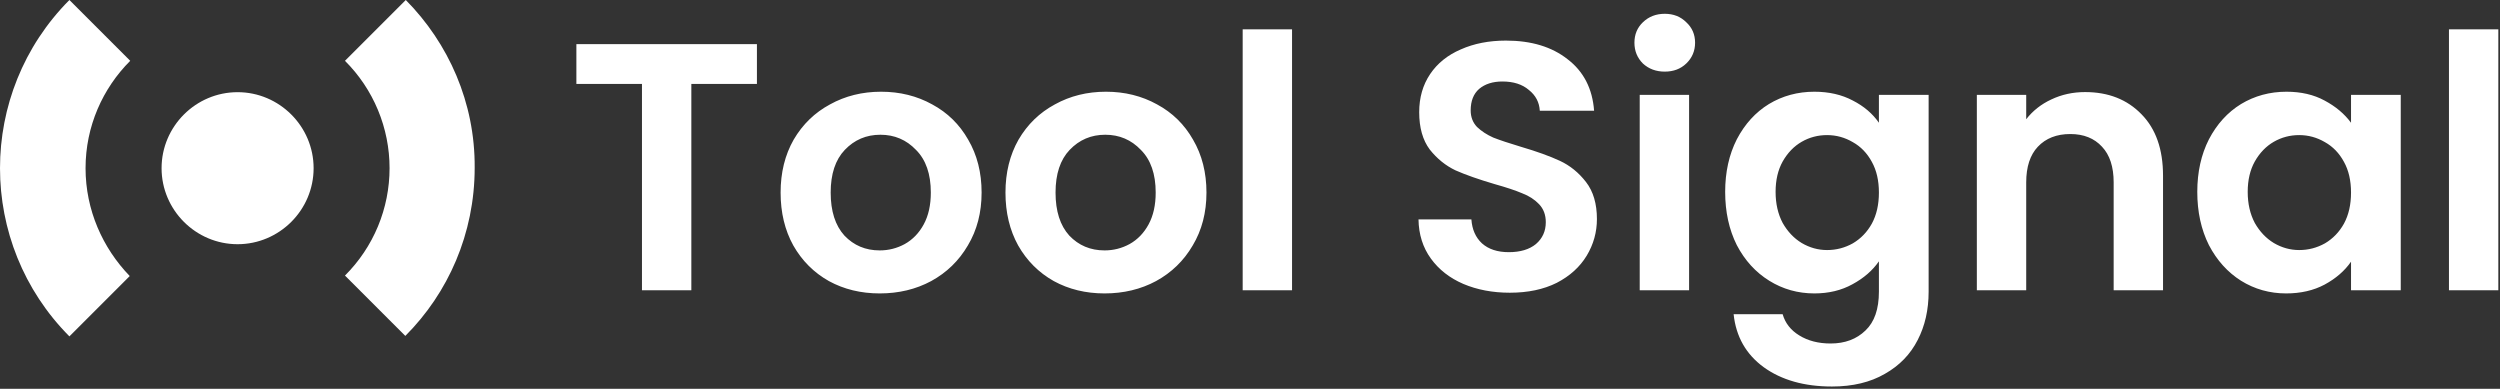
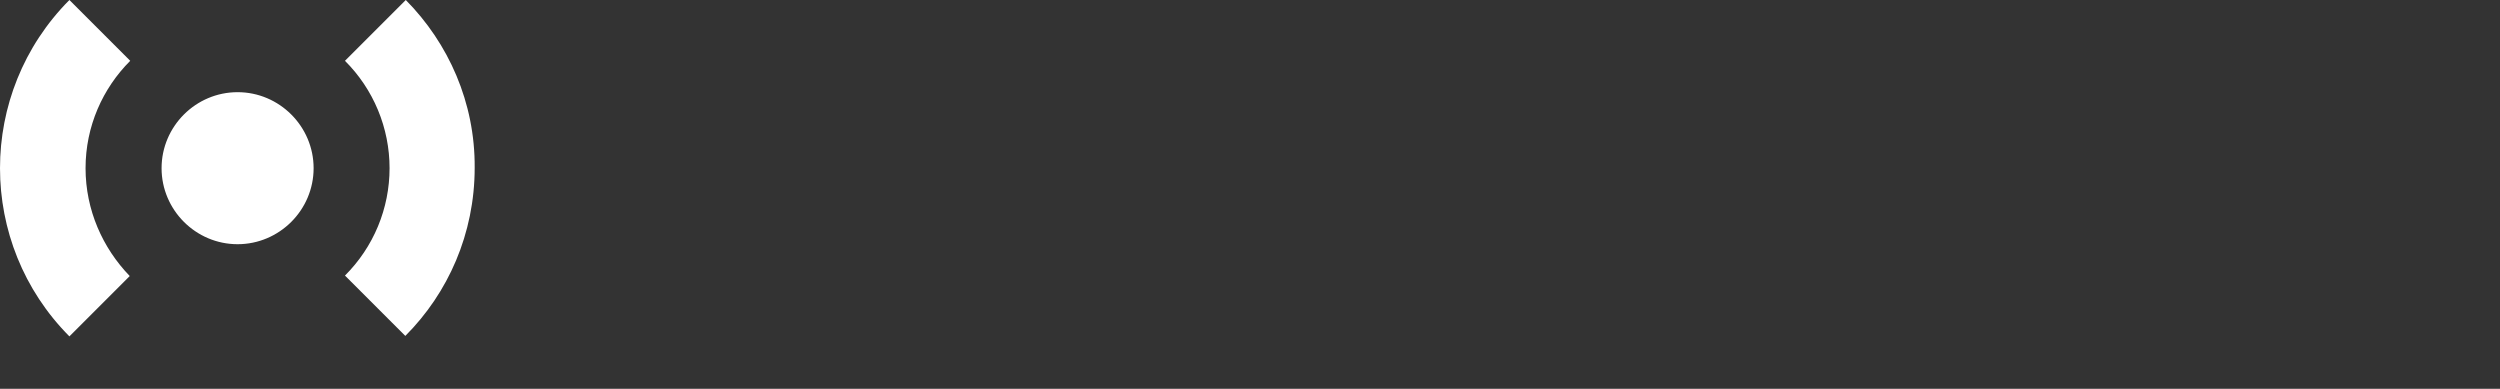
<svg xmlns="http://www.w3.org/2000/svg" width="553" height="86" viewBox="0 0 553 86" fill="none">
  <rect x="0" y="0" width="553" height="86" fill="#333333" stroke="none" />
  <path d="M52.556 20.389C43.307 20.389 35.74 27.956 35.74 37.204C35.74 46.452 43.307 54.019 52.556 54.019C61.804 54.019 69.371 46.452 69.371 37.204C69.371 27.956 61.804 20.389 52.556 20.389ZM15.352 0C-5.117 20.58 -5.117 53.828 15.352 74.408L28.699 61.061C22.708 54.86 18.925 46.452 18.925 37.204C18.925 27.956 22.708 19.548 28.804 13.452L15.352 0ZM89.76 0L76.307 13.452C79.434 16.567 81.915 20.269 83.608 24.345C85.301 28.421 86.172 32.791 86.172 37.204C86.172 41.617 85.301 45.988 83.608 50.063C81.915 54.139 79.434 57.841 76.307 60.956L89.655 74.303C99.113 64.844 104.999 51.707 104.999 37.099C105.104 22.701 99.218 9.564 89.76 0Z" fill="white" />
-   <path d="M167.432 9.759V18.573H152.924V64.203H142.004V18.573H127.496V9.759H167.432ZM194.588 64.905C190.428 64.905 186.684 63.995 183.356 62.175C180.028 60.303 177.402 57.677 175.478 54.297C173.606 50.917 172.67 47.017 172.67 42.597C172.67 38.177 173.632 34.277 175.556 30.897C177.532 27.517 180.21 24.917 183.59 23.097C186.97 21.225 190.74 20.289 194.9 20.289C199.06 20.289 202.83 21.225 206.21 23.097C209.59 24.917 212.242 27.517 214.166 30.897C216.142 34.277 217.13 38.177 217.13 42.597C217.13 47.017 216.116 50.917 214.088 54.297C212.112 57.677 209.408 60.303 205.976 62.175C202.596 63.995 198.8 64.905 194.588 64.905ZM194.588 55.389C196.564 55.389 198.41 54.921 200.126 53.985C201.894 52.997 203.298 51.541 204.338 49.617C205.378 47.693 205.898 45.353 205.898 42.597C205.898 38.489 204.806 35.343 202.622 33.159C200.49 30.923 197.864 29.805 194.744 29.805C191.624 29.805 188.998 30.923 186.866 33.159C184.786 35.343 183.746 38.489 183.746 42.597C183.746 46.705 184.76 49.877 186.788 52.113C188.868 54.297 191.468 55.389 194.588 55.389ZM244.328 64.905C240.168 64.905 236.424 63.995 233.096 62.175C229.768 60.303 227.142 57.677 225.218 54.297C223.346 50.917 222.41 47.017 222.41 42.597C222.41 38.177 223.372 34.277 225.296 30.897C227.272 27.517 229.95 24.917 233.33 23.097C236.71 21.225 240.48 20.289 244.64 20.289C248.8 20.289 252.57 21.225 255.95 23.097C259.33 24.917 261.982 27.517 263.906 30.897C265.882 34.277 266.87 38.177 266.87 42.597C266.87 47.017 265.856 50.917 263.828 54.297C261.852 57.677 259.148 60.303 255.716 62.175C252.336 63.995 248.54 64.905 244.328 64.905ZM244.328 55.389C246.304 55.389 248.15 54.921 249.866 53.985C251.634 52.997 253.038 51.541 254.078 49.617C255.118 47.693 255.638 45.353 255.638 42.597C255.638 38.489 254.546 35.343 252.362 33.159C250.23 30.923 247.604 29.805 244.484 29.805C241.364 29.805 238.738 30.923 236.606 33.159C234.526 35.343 233.486 38.489 233.486 42.597C233.486 46.705 234.5 49.877 236.528 52.113C238.608 54.297 241.208 55.389 244.328 55.389ZM285.8 6.483V64.203H274.88V6.483H285.8ZM333.973 64.749C330.177 64.749 326.745 64.099 323.677 62.799C320.661 61.499 318.269 59.627 316.501 57.183C314.733 54.739 313.823 51.853 313.771 48.525H325.471C325.627 50.761 326.407 52.529 327.811 53.829C329.267 55.129 331.243 55.779 333.739 55.779C336.287 55.779 338.289 55.181 339.745 53.985C341.201 52.737 341.929 51.125 341.929 49.149C341.929 47.537 341.435 46.211 340.447 45.171C339.459 44.131 338.211 43.325 336.703 42.753C335.247 42.129 333.219 41.453 330.619 40.725C327.083 39.685 324.197 38.671 321.961 37.683C319.777 36.643 317.879 35.109 316.267 33.081C314.707 31.001 313.927 28.245 313.927 24.813C313.927 21.589 314.733 18.781 316.345 16.389C317.957 13.997 320.219 12.177 323.131 10.929C326.043 9.629 329.371 8.979 333.115 8.979C338.731 8.979 343.281 10.357 346.765 13.113C350.301 15.817 352.251 19.613 352.615 24.501H340.603C340.499 22.629 339.693 21.095 338.185 19.899C336.729 18.651 334.779 18.027 332.335 18.027C330.203 18.027 328.487 18.573 327.187 19.665C325.939 20.757 325.315 22.343 325.315 24.423C325.315 25.879 325.783 27.101 326.719 28.089C327.707 29.025 328.903 29.805 330.307 30.429C331.763 31.001 333.791 31.677 336.391 32.457C339.927 33.497 342.813 34.537 345.049 35.577C347.285 36.617 349.209 38.177 350.821 40.257C352.433 42.337 353.239 45.067 353.239 48.447C353.239 51.359 352.485 54.063 350.977 56.559C349.469 59.055 347.259 61.057 344.347 62.565C341.435 64.021 337.977 64.749 333.973 64.749ZM368.244 15.843C366.32 15.843 364.708 15.245 363.408 14.049C362.16 12.801 361.536 11.267 361.536 9.447C361.536 7.627 362.16 6.119 363.408 4.923C364.708 3.675 366.32 3.051 368.244 3.051C370.168 3.051 371.754 3.675 373.002 4.923C374.302 6.119 374.952 7.627 374.952 9.447C374.952 11.267 374.302 12.801 373.002 14.049C371.754 15.245 370.168 15.843 368.244 15.843ZM373.626 20.991V64.203H362.706V20.991H373.626ZM401.341 20.289C404.565 20.289 407.399 20.939 409.843 22.239C412.287 23.487 414.211 25.125 415.615 27.153V20.991H426.613V64.515C426.613 68.519 425.807 72.081 424.195 75.201C422.583 78.373 420.165 80.869 416.941 82.689C413.717 84.561 409.817 85.497 405.241 85.497C399.105 85.497 394.061 84.067 390.109 81.207C386.209 78.347 383.999 74.447 383.479 69.507H394.321C394.893 71.483 396.115 73.043 397.987 74.187C399.911 75.383 402.225 75.981 404.929 75.981C408.101 75.981 410.675 75.019 412.651 73.095C414.627 71.223 415.615 68.363 415.615 64.515V57.807C414.211 59.835 412.261 61.525 409.765 62.877C407.321 64.229 404.513 64.905 401.341 64.905C397.701 64.905 394.373 63.969 391.357 62.097C388.341 60.225 385.949 57.599 384.181 54.219C382.465 50.787 381.607 46.861 381.607 42.441C381.607 38.073 382.465 34.199 384.181 30.819C385.949 27.439 388.315 24.839 391.279 23.019C394.295 21.199 397.649 20.289 401.341 20.289ZM415.615 42.597C415.615 39.945 415.095 37.683 414.055 35.811C413.015 33.887 411.611 32.431 409.843 31.443C408.075 30.403 406.177 29.883 404.149 29.883C402.121 29.883 400.249 30.377 398.533 31.365C396.817 32.353 395.413 33.809 394.321 35.733C393.281 37.605 392.761 39.841 392.761 42.441C392.761 45.041 393.281 47.329 394.321 49.305C395.413 51.229 396.817 52.711 398.533 53.751C400.301 54.791 402.173 55.311 404.149 55.311C406.177 55.311 408.075 54.817 409.843 53.829C411.611 52.789 413.015 51.333 414.055 49.461C415.095 47.537 415.615 45.249 415.615 42.597ZM461.224 20.367C466.372 20.367 470.532 22.005 473.704 25.281C476.876 28.505 478.462 33.029 478.462 38.853V64.203H467.542V40.335C467.542 36.903 466.684 34.277 464.968 32.457C463.252 30.585 460.912 29.649 457.948 29.649C454.932 29.649 452.54 30.585 450.772 32.457C449.056 34.277 448.198 36.903 448.198 40.335V64.203H437.278V20.991H448.198V26.373C449.654 24.501 451.5 23.045 453.736 22.005C456.024 20.913 458.52 20.367 461.224 20.367ZM486.039 42.441C486.039 38.073 486.897 34.199 488.613 30.819C490.381 27.439 492.747 24.839 495.711 23.019C498.727 21.199 502.081 20.289 505.773 20.289C508.997 20.289 511.805 20.939 514.197 22.239C516.641 23.539 518.591 25.177 520.047 27.153V20.991H531.045V64.203H520.047V57.885C518.643 59.913 516.693 61.603 514.197 62.955C511.753 64.255 508.919 64.905 505.695 64.905C502.055 64.905 498.727 63.969 495.711 62.097C492.747 60.225 490.381 57.599 488.613 54.219C486.897 50.787 486.039 46.861 486.039 42.441ZM520.047 42.597C520.047 39.945 519.527 37.683 518.487 35.811C517.447 33.887 516.043 32.431 514.275 31.443C512.507 30.403 510.609 29.883 508.581 29.883C506.553 29.883 504.681 30.377 502.965 31.365C501.249 32.353 499.845 33.809 498.753 35.733C497.713 37.605 497.193 39.841 497.193 42.441C497.193 45.041 497.713 47.329 498.753 49.305C499.845 51.229 501.249 52.711 502.965 53.751C504.733 54.791 506.605 55.311 508.581 55.311C510.609 55.311 512.507 54.817 514.275 53.829C516.043 52.789 517.447 51.333 518.487 49.461C519.527 47.537 520.047 45.249 520.047 42.597ZM552.63 6.483V64.203H541.71V6.483H552.63Z" fill="white" />
</svg>